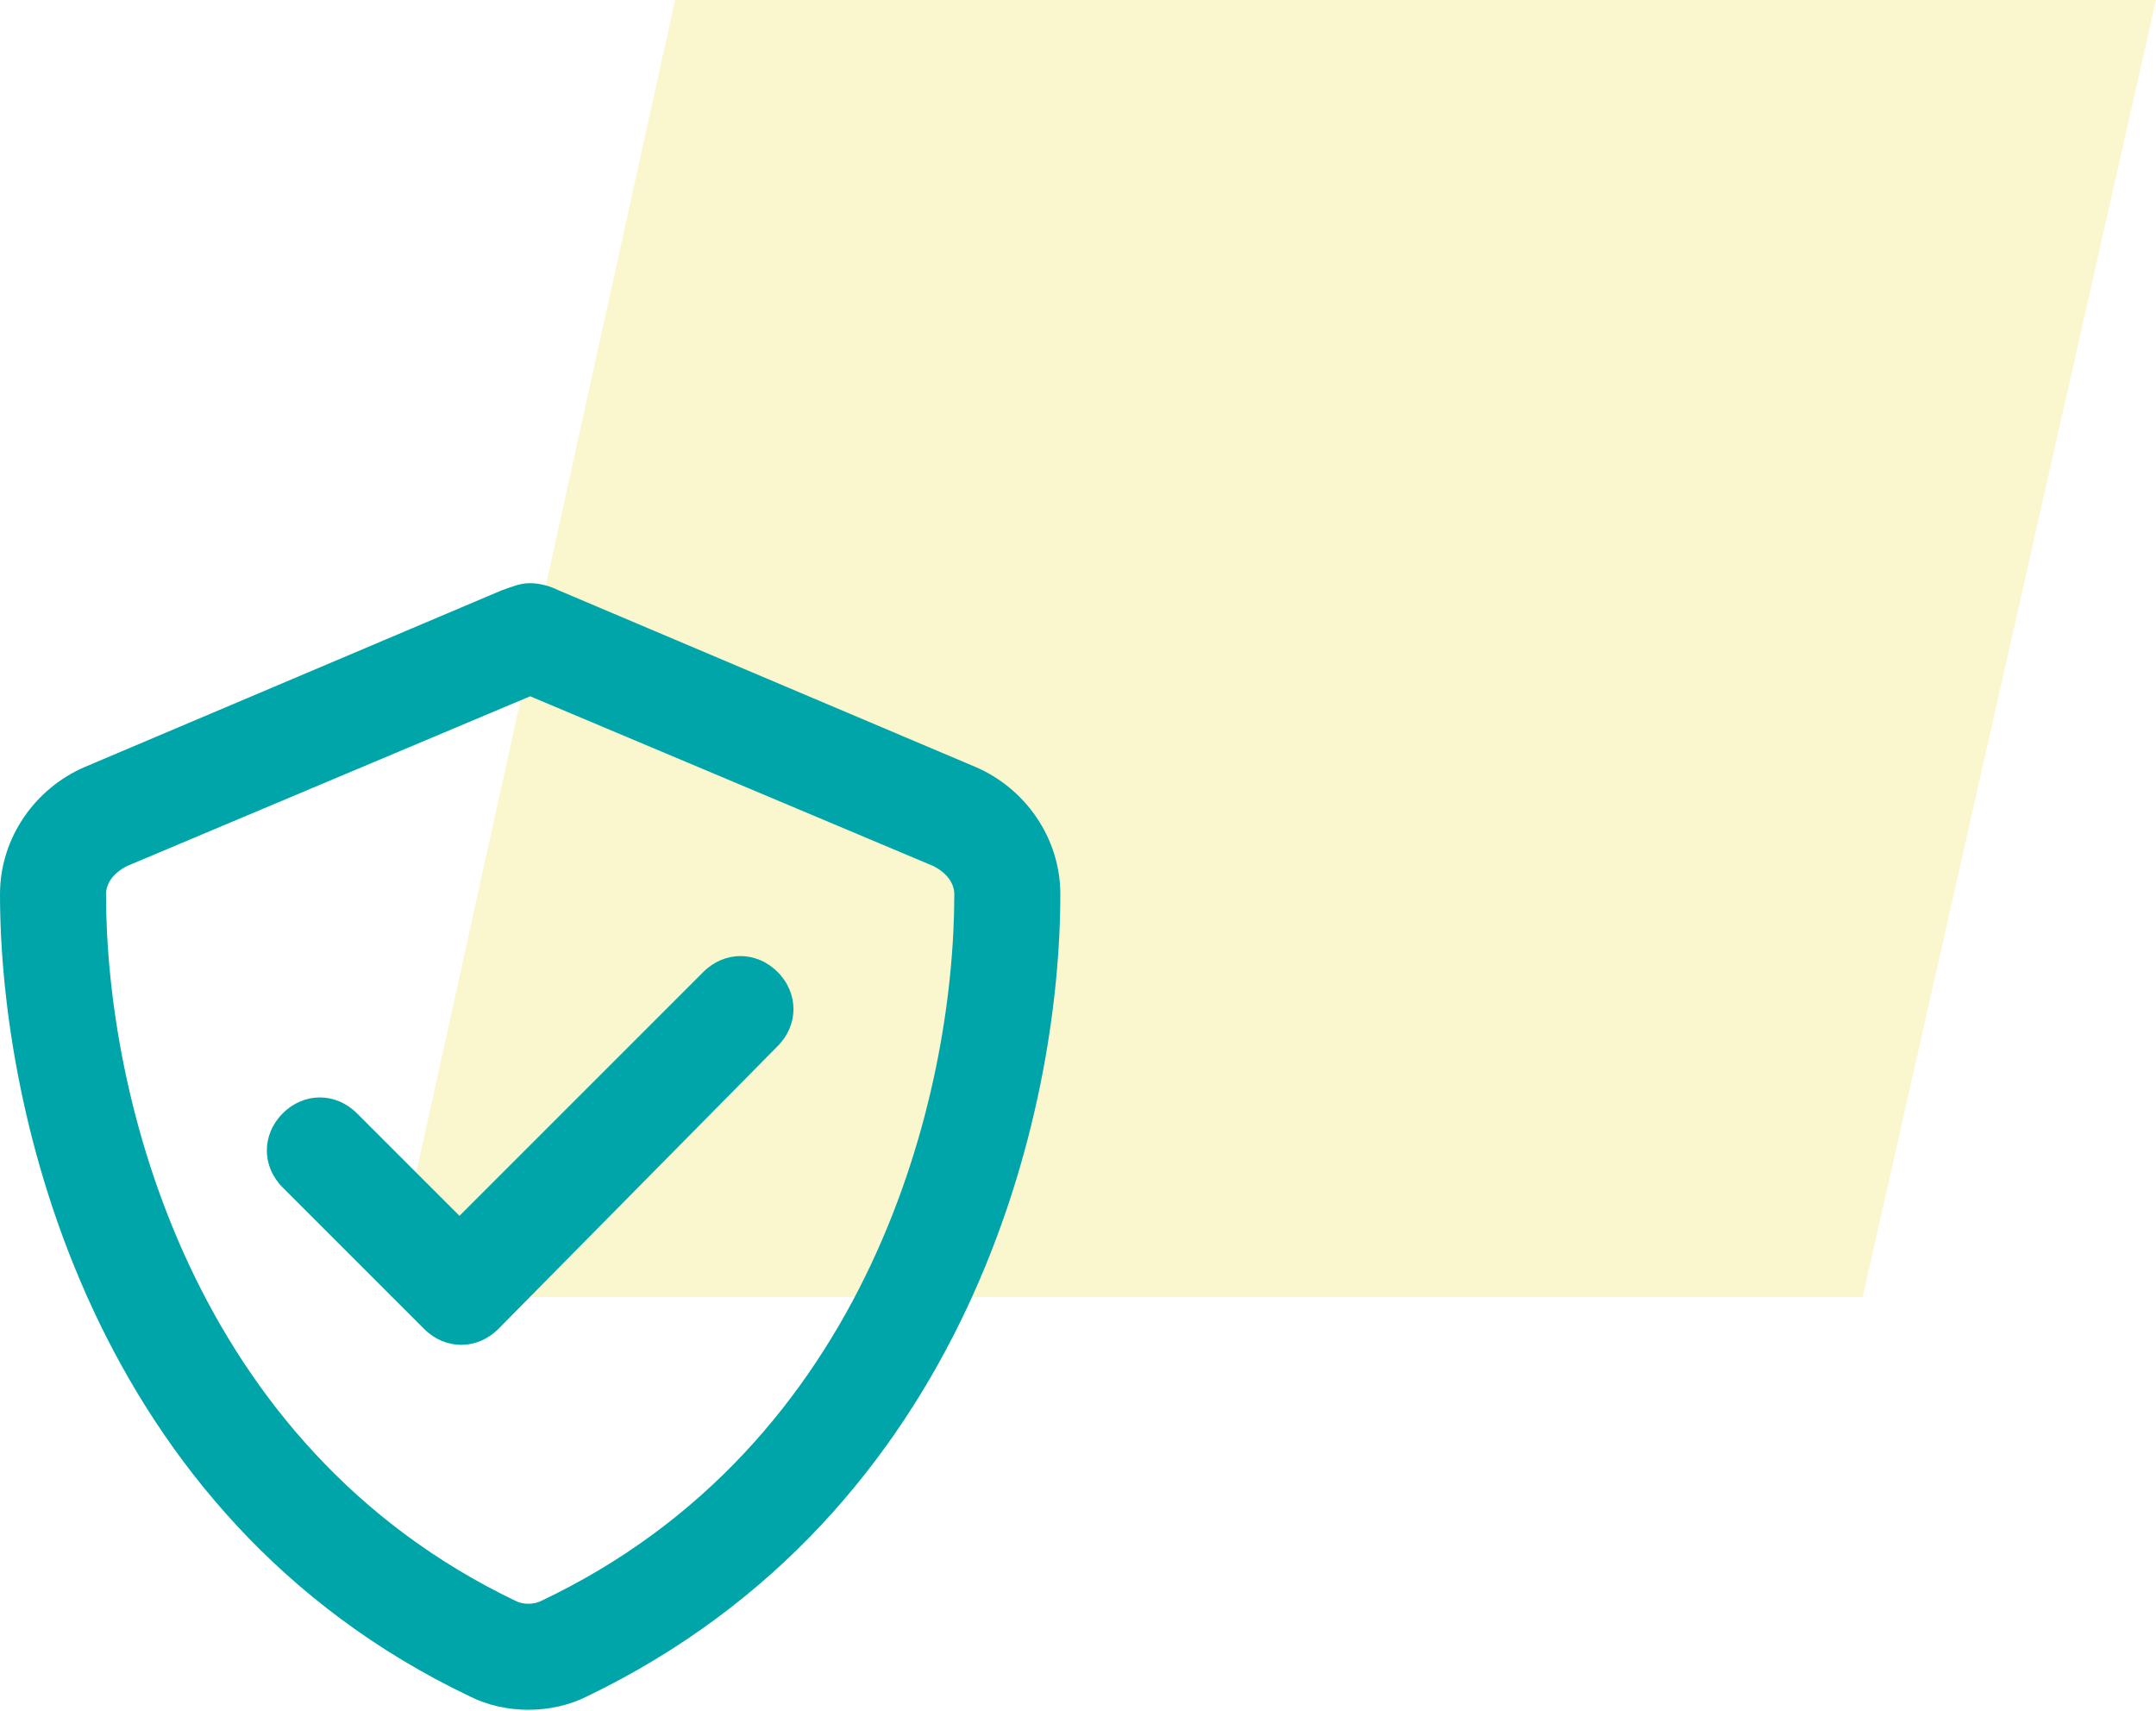
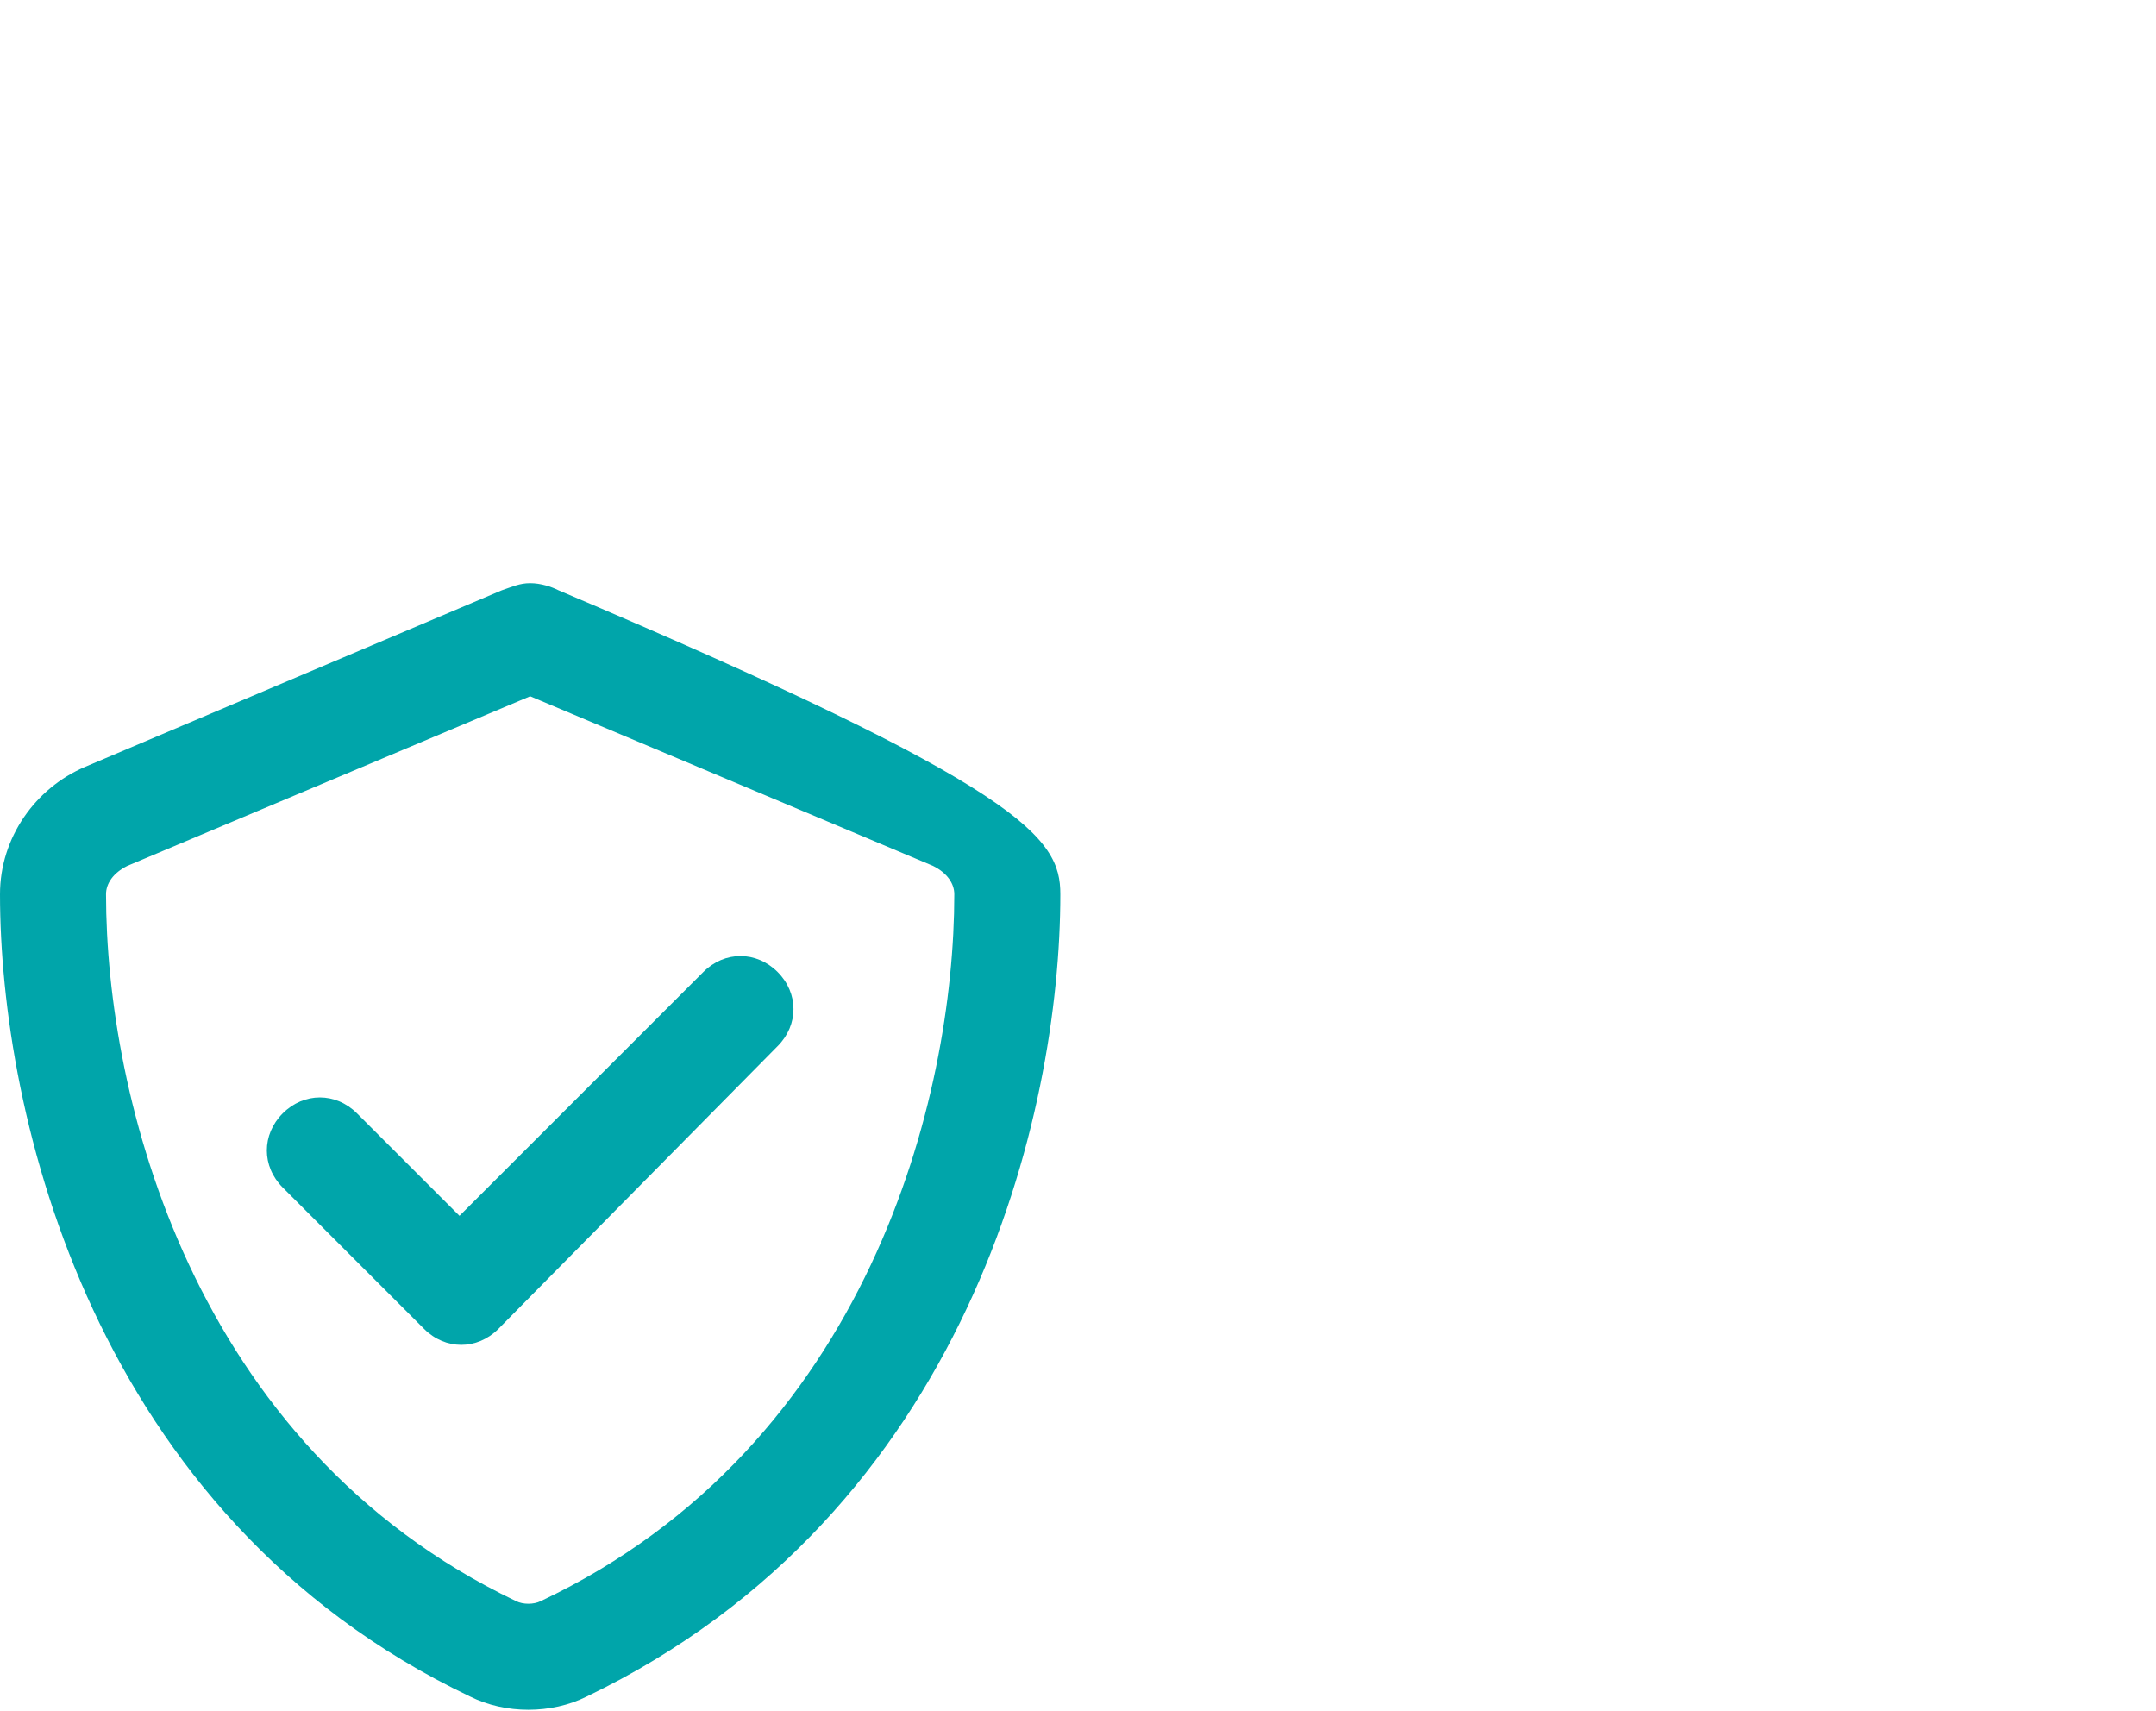
<svg xmlns="http://www.w3.org/2000/svg" version="1.1" id="Laag_1" x="0px" y="0px" viewBox="0 0 61 48.4" style="enable-background:new 0 0 61 48.4;" xml:space="preserve">
  <style type="text/css"> .st0{opacity:0.197;fill-rule:evenodd;clip-rule:evenodd;fill:#E6D200;enable-background:new ;} .st1{fill:#00A5AA;} </style>
-   <polygon class="st0" points="19.1,0 61,0 52.7,36.7 11,36.7 " />
  <g>
    <g>
-       <path class="st1" d="M30,25.3c0,6.2-2.6,17.5-13.4,22.7c-1,0.5-2.3,0.5-3.3,0C2.6,42.9,0,31.5,0,25.3c0-1.6,1-3,2.4-3.6l11.8-5 c0.3-0.1,0.5-0.2,0.8-0.2s0.6,0.1,0.8,0.2l11.8,5C29,22.3,30,23.7,30,25.3z M3.6,24.5C3.2,24.7,3,25,3,25.3 c0,5.7,2.4,15.6,11.6,20c0.2,0.1,0.5,0.1,0.7,0C24.6,40.9,27,31,27,25.3c0-0.3-0.2-0.6-0.6-0.8L15,19.7L3.6,24.5L3.6,24.5z M14.1,37.6c-0.6,0.6-1.5,0.6-2.1,0l-4-4c-0.6-0.6-0.6-1.5,0-2.1c0.6-0.6,1.5-0.6,2.1,0l2.9,2.9l6.9-6.9c0.6-0.6,1.5-0.6,2.1,0 c0.6,0.6,0.6,1.5,0,2.1L14.1,37.6z" />
+       <path class="st1" d="M30,25.3c0,6.2-2.6,17.5-13.4,22.7c-1,0.5-2.3,0.5-3.3,0C2.6,42.9,0,31.5,0,25.3c0-1.6,1-3,2.4-3.6l11.8-5 c0.3-0.1,0.5-0.2,0.8-0.2s0.6,0.1,0.8,0.2C29,22.3,30,23.7,30,25.3z M3.6,24.5C3.2,24.7,3,25,3,25.3 c0,5.7,2.4,15.6,11.6,20c0.2,0.1,0.5,0.1,0.7,0C24.6,40.9,27,31,27,25.3c0-0.3-0.2-0.6-0.6-0.8L15,19.7L3.6,24.5L3.6,24.5z M14.1,37.6c-0.6,0.6-1.5,0.6-2.1,0l-4-4c-0.6-0.6-0.6-1.5,0-2.1c0.6-0.6,1.5-0.6,2.1,0l2.9,2.9l6.9-6.9c0.6-0.6,1.5-0.6,2.1,0 c0.6,0.6,0.6,1.5,0,2.1L14.1,37.6z" />
    </g>
  </g>
</svg>